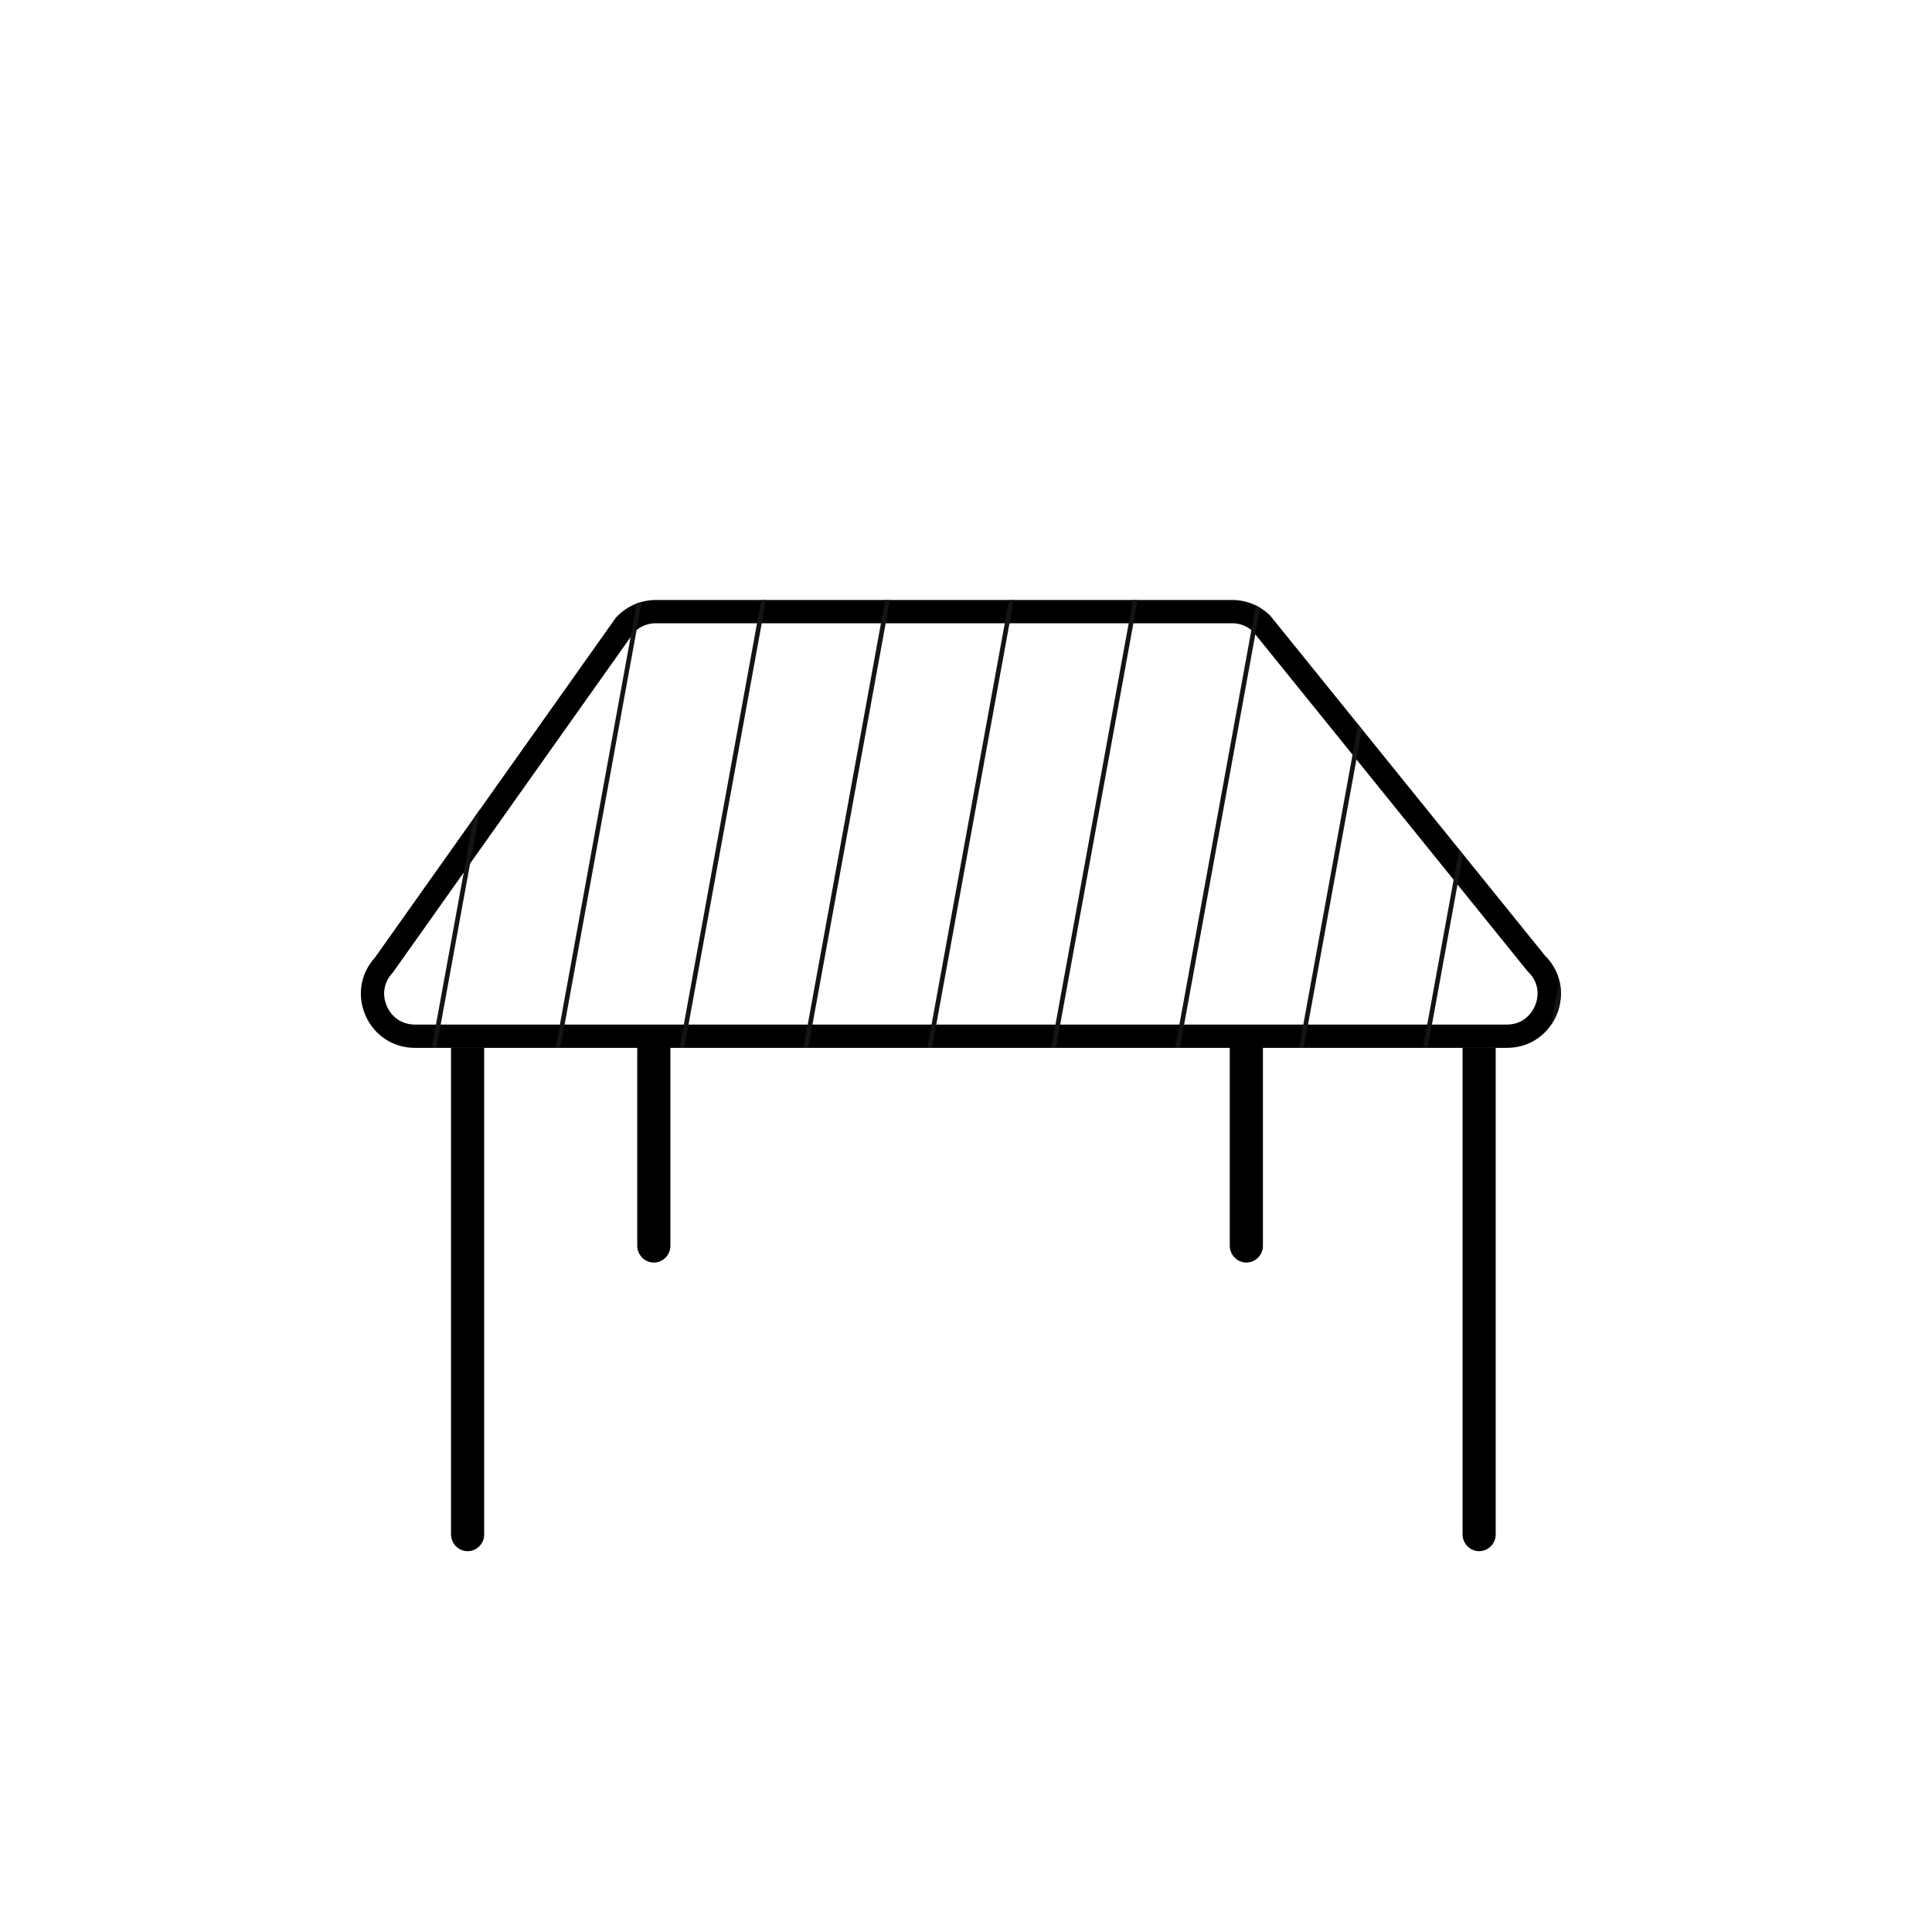
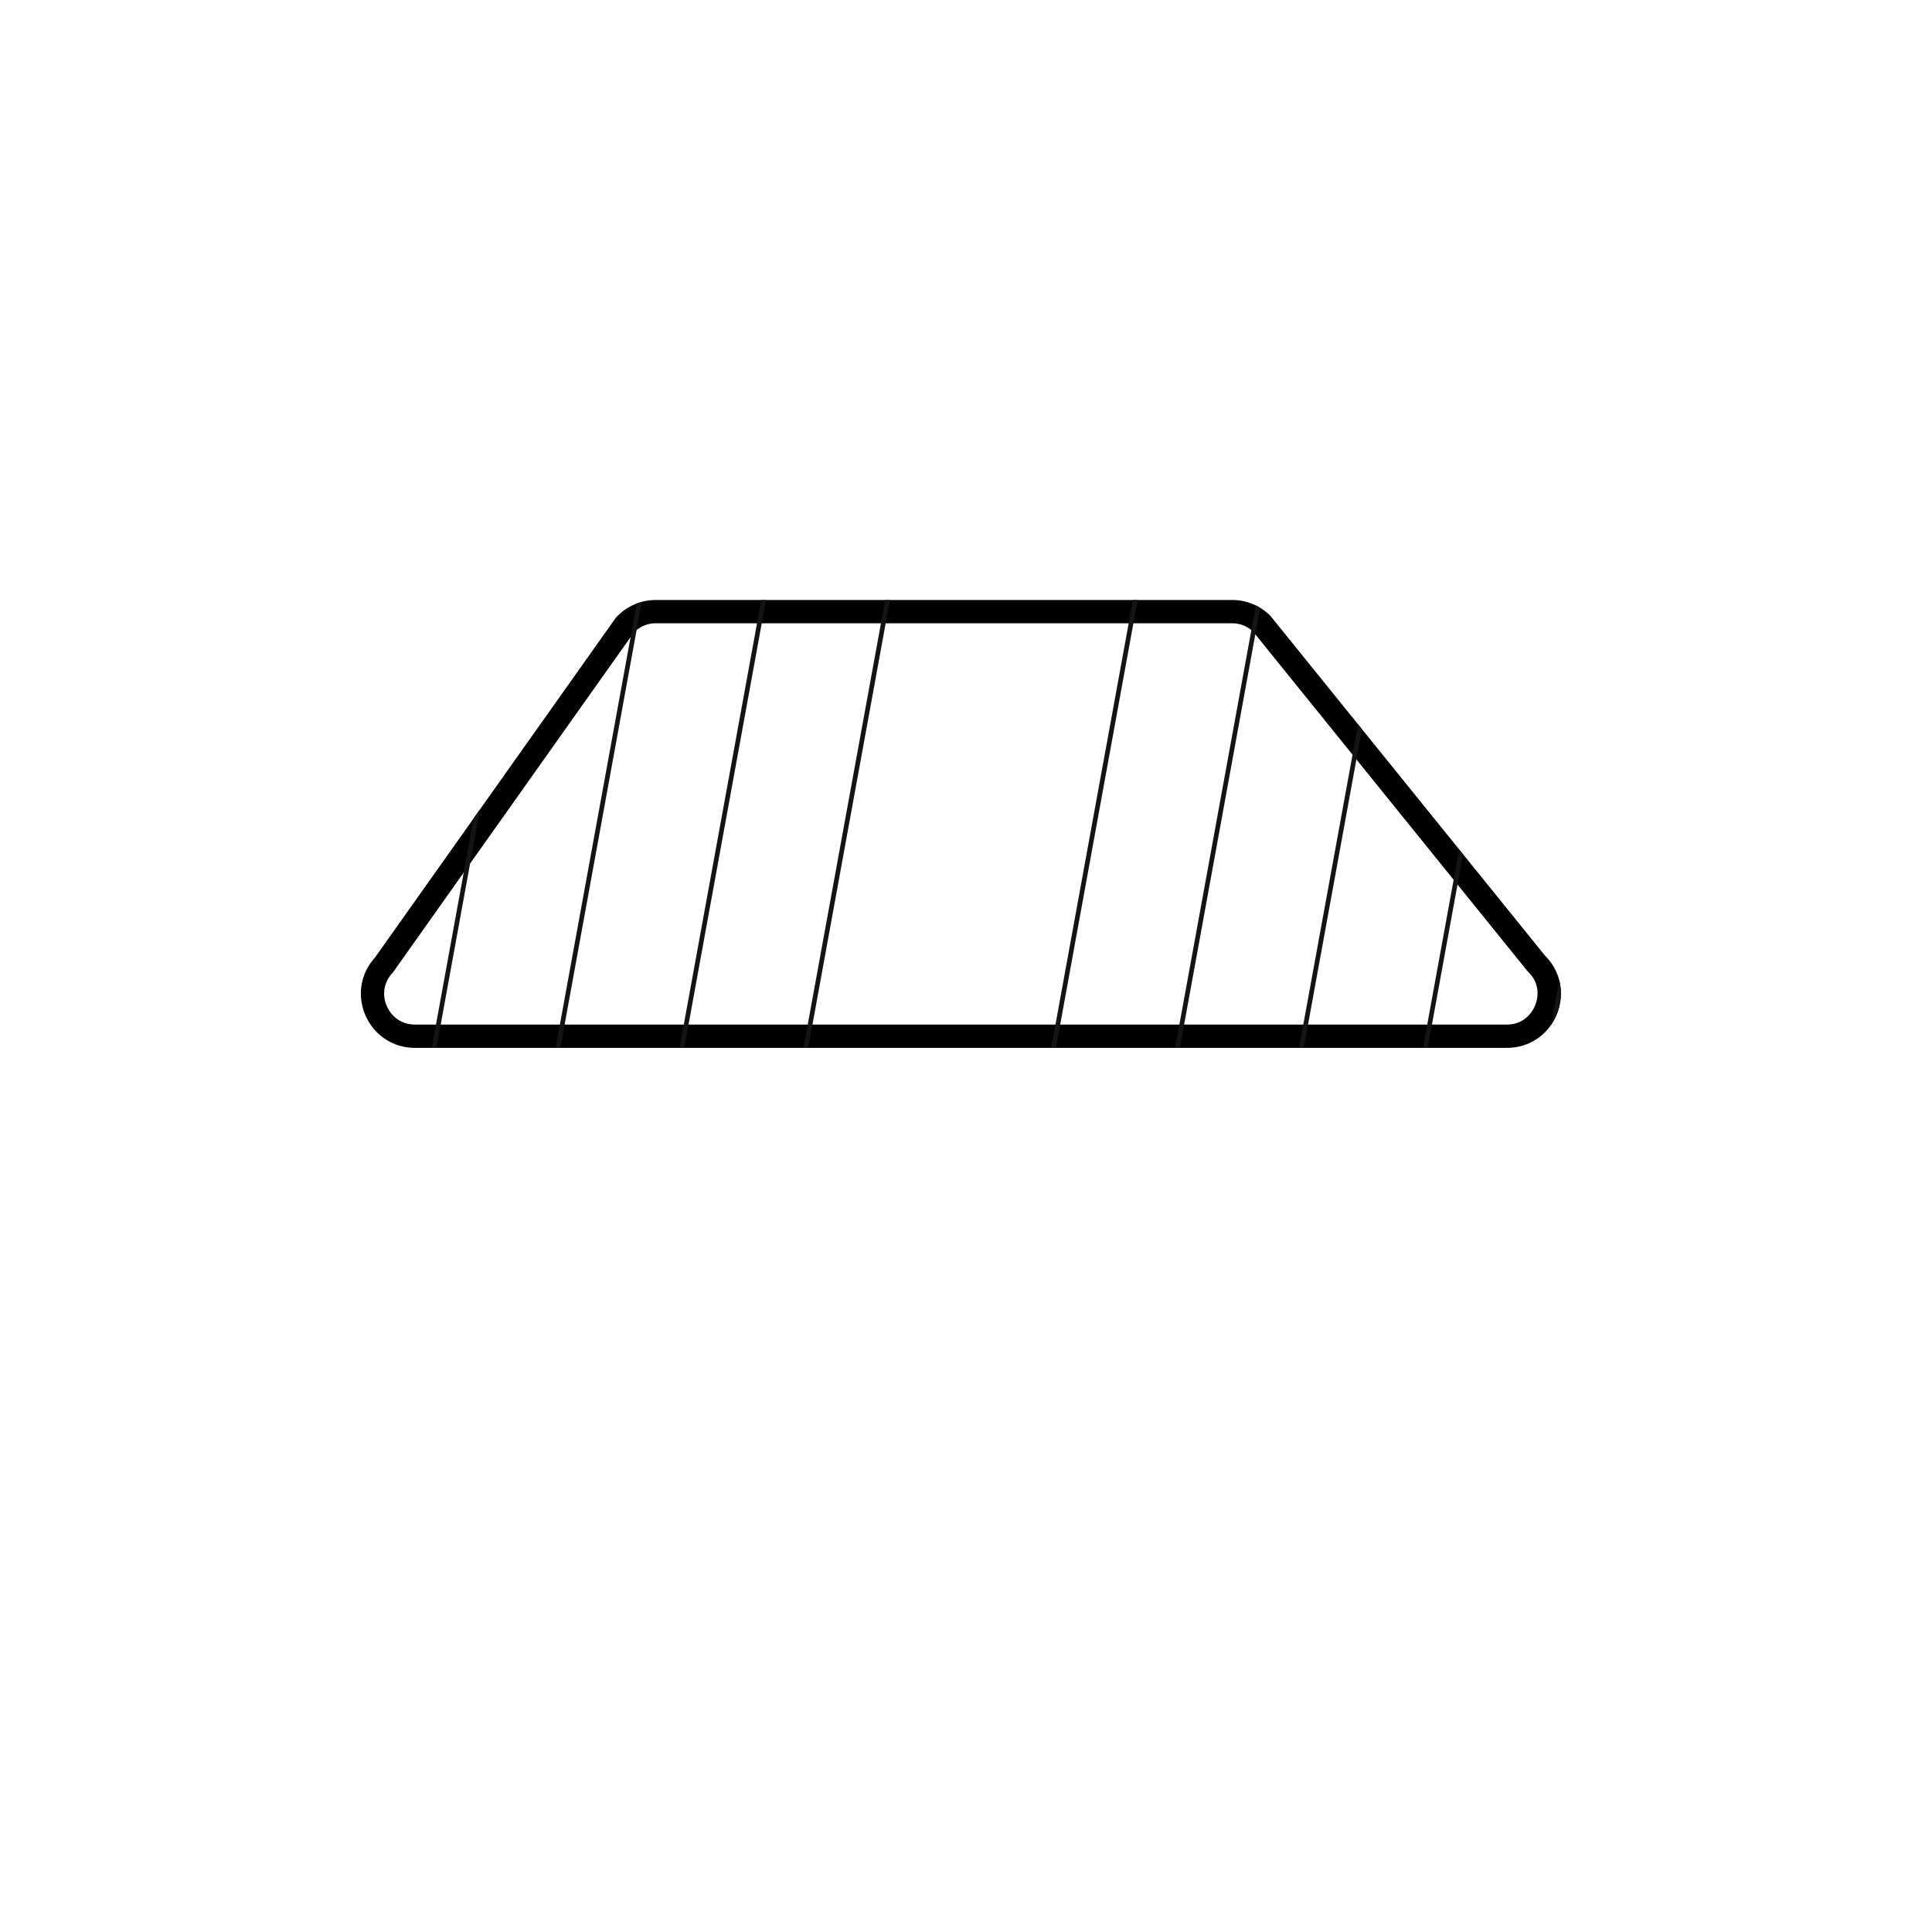
<svg xmlns="http://www.w3.org/2000/svg" id="Capa_2" data-name="Capa 2" viewBox="0 0 207.5 207.5">
  <defs>
    <clipPath id="clippath">
      <path d="M70.43 64.44h61.9c1.54 0 3.01.61 4.1 1.7l29.5 36.5c3.65 3.65 1.07 9.9-4.1 9.9H44.57c-5.02 0-7.67-5.95-4.31-9.68l25.87-36.5a5.812 5.812 0 0 1 4.31-1.92Z" style="fill:none;clip-rule:evenodd" />
    </clipPath>
    <style>.cls-4{fill:#141414}</style>
  </defs>
  <g id="Capa_2-2" data-name="Capa 2">
    <circle cx="103.75" cy="103.75" r="103.75" style="fill:none" />
    <path d="M132.33 66.94c.84 0 1.64.31 2.25.89l29.4 36.38c.06.07.11.13.18.2 1.45 1.45.91 3.12.71 3.59-.2.48-1 2.04-3.05 2.04H44.57c-1.34 0-2.47-.73-3.01-1.96-.55-1.23-.34-2.55.56-3.55.07-.07.13-.15.18-.23l25.77-36.36c.62-.64 1.47-1 2.37-1h61.9m0-2.5h-61.9c-1.64 0-3.21.7-4.31 1.92l-25.87 36.5c-3.36 3.73-.71 9.68 4.31 9.68h117.27c5.17 0 7.75-6.25 4.1-9.9l-29.5-36.5a5.79 5.79 0 0 0-4.1-1.7Z" />
-     <path d="M48.44 112.54v52.28c.02.98.81 1.78 1.78 1.78s1.78-.8 1.78-1.78v-52.28M157.08 112.54v52.28c.02.98.81 1.78 1.78 1.78s1.78-.8 1.78-1.78v-52.28M68.44 111.54v22.28c.02.98.81 1.78 1.78 1.78s1.78-.8 1.78-1.78v-22.28M132.08 111.54v22.28c.02.98.81 1.78 1.78 1.78s1.78-.8 1.78-1.78v-22.28" />
    <g style="clip-path:url(#clippath)">
-       <path d="M6.562 257.775 52.948 3.542l.492.09L7.054 257.864zM19.871 257.771 66.257 3.538l.492.09L20.363 257.86zM33.18 257.767 79.566 3.534l.492.09-46.386 254.233zM46.49 257.763 92.874 3.53l.492.09L46.98 257.853zM59.798 257.77 106.184 3.535l.492.09L60.29 257.86zM73.097 257.766 119.483 3.532l.492.09-46.386 254.233zM86.406 257.762 132.792 3.529l.492.09L86.898 257.85zM99.715 257.768 146.101 3.535l.492.09-46.386 254.233zM113.024 257.764 159.41 3.531l.492.09-46.386 254.233zM126.333 257.76 172.72 3.527l.492.09-46.386 254.233zM139.642 257.766 186.028 3.533l.492.09-46.386 254.233zM152.951 257.763 199.337 3.529l.492.09-46.386 254.233z" class="cls-4" />
+       <path d="M6.562 257.775 52.948 3.542l.492.09L7.054 257.864zM19.871 257.771 66.257 3.538l.492.09L20.363 257.86zM33.18 257.767 79.566 3.534l.492.09-46.386 254.233zM46.49 257.763 92.874 3.53l.492.09L46.98 257.853zM59.798 257.77 106.184 3.535l.492.09L60.29 257.86zM73.097 257.766 119.483 3.532zM86.406 257.762 132.792 3.529l.492.09L86.898 257.85zM99.715 257.768 146.101 3.535l.492.09-46.386 254.233zM113.024 257.764 159.41 3.531l.492.09-46.386 254.233zM126.333 257.76 172.72 3.527l.492.09-46.386 254.233zM139.642 257.766 186.028 3.533l.492.09-46.386 254.233zM152.951 257.763 199.337 3.529l.492.09-46.386 254.233z" class="cls-4" />
    </g>
  </g>
</svg>